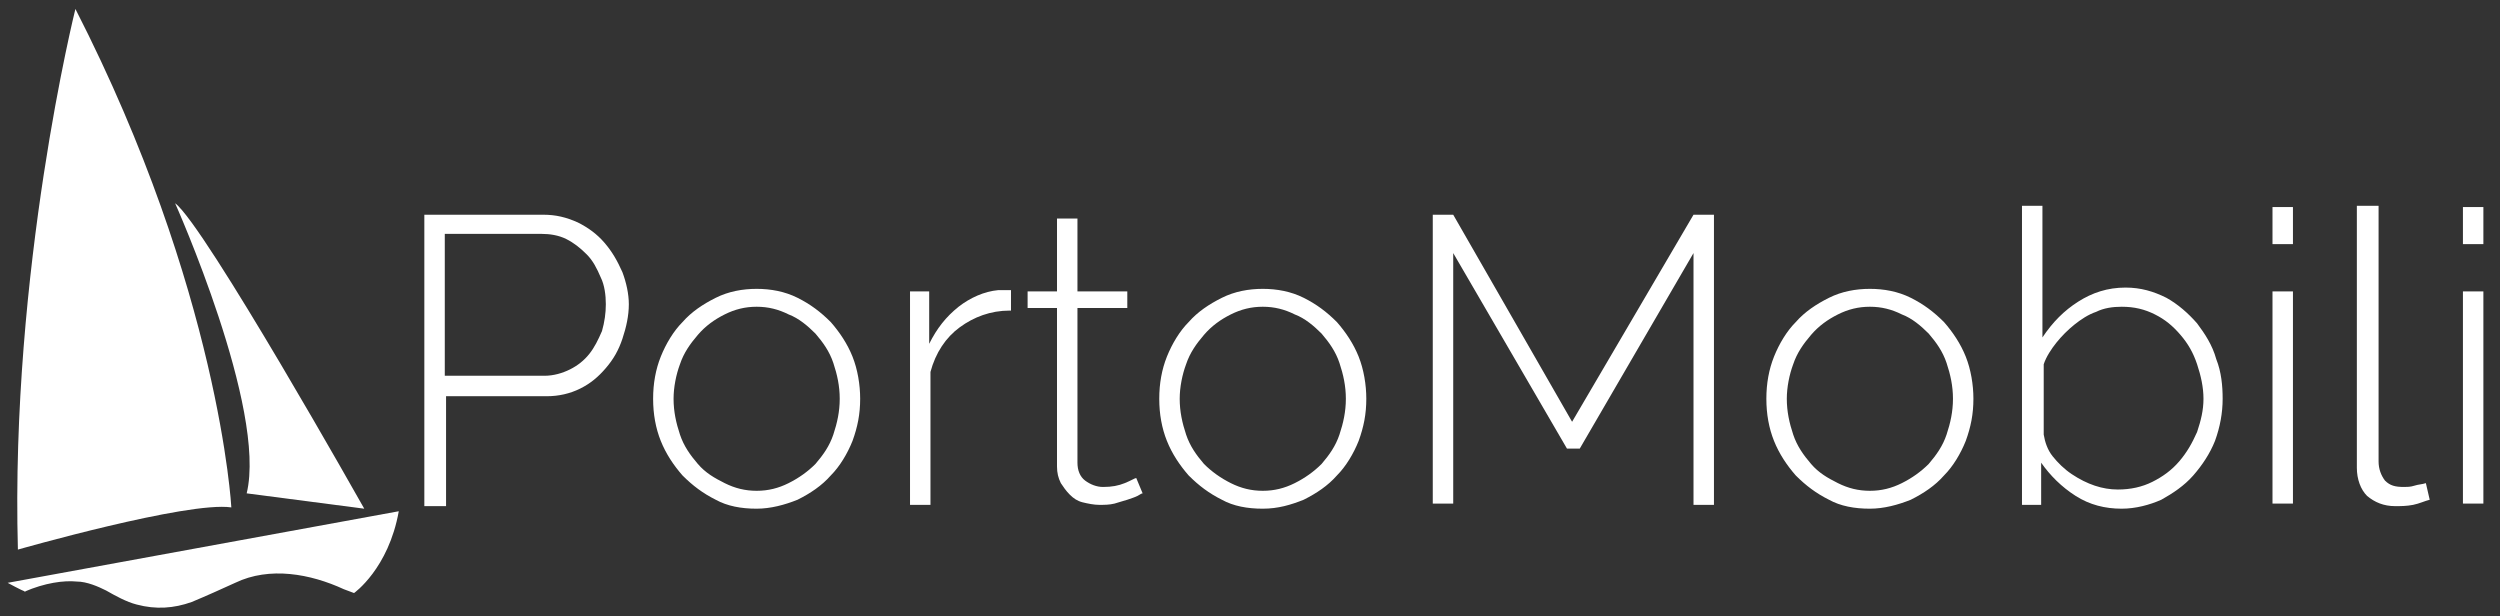
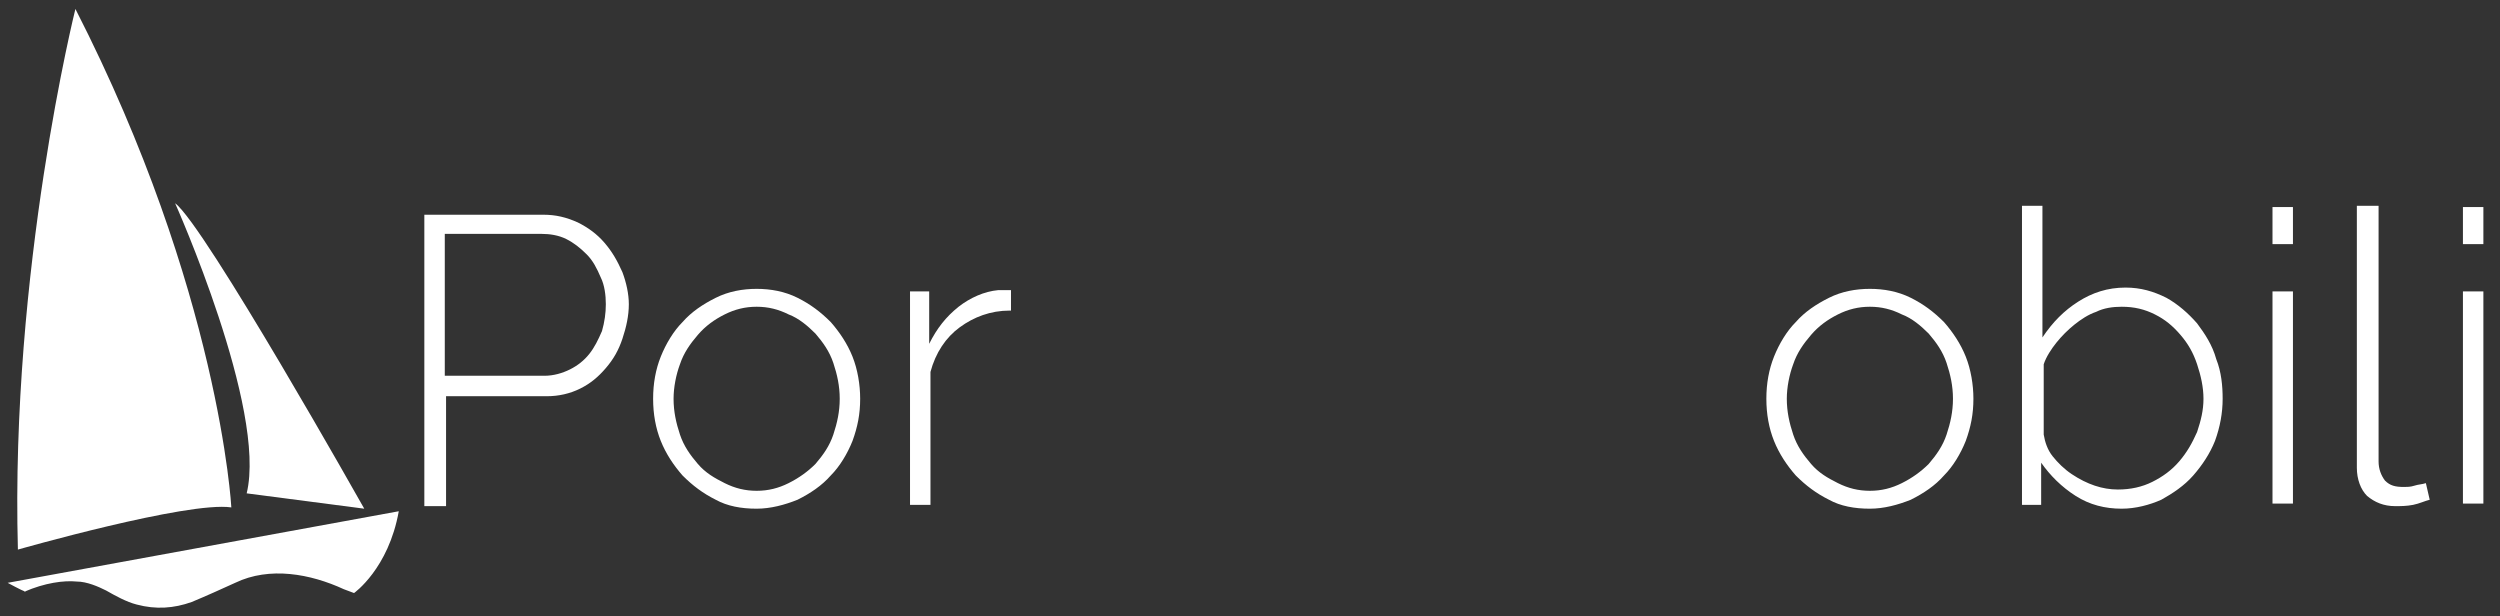
<svg xmlns="http://www.w3.org/2000/svg" version="1.1" id="Layer_1" x="0px" y="0px" viewBox="0 0 195.6 48.2" style="enable-background:new 0 0 195.6 48.2;" xml:space="preserve">
  <rect x="0" y="0" width="195.6" height="48.2" fill="#333333" stroke="none" />
  <style type="text/css">
	.st0{fill:#FFFFFF;}
</style>
  <g>
    <path class="st0" d="M28.5,39.8l-9.2-1.2c1.6-6.6-5.6-22.7-5.6-22.7C16,17.6,28.5,39.8,28.5,39.8z" />
    <path class="st0" d="M5.9,0.7c11.3,22.1,12.2,39,12.2,39C14.7,39.2,1.4,43,1.4,43C0.8,21.1,5.9,0.7,5.9,0.7z" />
    <path class="st0" d="M27.7,46.4l-0.8-0.3h0c-2.6-1.2-5.8-1.8-8.5-0.5c-1.1,0.5-2.2,1-3.4,1.5c-1.4,0.5-2.8,0.6-4.3,0.2   c-0.8-0.2-1.7-0.7-2.4-1.1c-0.6-0.3-1.5-0.7-2.3-0.7c-1-0.1-2.5,0.1-4.1,0.8l0.1,0c-0.3-0.1-1.4-0.7-1.4-0.7L31.2,40   C30.4,44.5,27.7,46.4,27.7,46.4z" />
  </g>
  <g>
    <path class="st0" d="M33.2,39.4V16.8h9.3c1,0,1.8,0.2,2.7,0.6c0.8,0.4,1.5,0.9,2.1,1.6c0.6,0.7,1,1.4,1.4,2.3   c0.3,0.8,0.5,1.7,0.5,2.5c0,0.9-0.2,1.8-0.5,2.7s-0.7,1.6-1.3,2.3c-0.6,0.7-1.2,1.2-2,1.6c-0.8,0.4-1.7,0.6-2.6,0.6h-7.9v8.6H33.2z    M34.8,29.4h7.8c0.7,0,1.4-0.2,2-0.5c0.6-0.3,1.1-0.7,1.5-1.2c0.4-0.5,0.7-1.1,1-1.8c0.2-0.7,0.3-1.4,0.3-2.1   c0-0.7-0.1-1.5-0.4-2.1c-0.3-0.7-0.6-1.3-1.1-1.8c-0.5-0.5-1-0.9-1.6-1.2c-0.6-0.3-1.3-0.4-1.9-0.4h-7.6V29.4z" />
    <path class="st0" d="M59.2,39.8c-1.2,0-2.3-0.2-3.2-0.7c-1-0.5-1.8-1.1-2.6-1.9c-0.7-0.8-1.3-1.7-1.7-2.7c-0.4-1-0.6-2.1-0.6-3.3   c0-1.2,0.2-2.3,0.6-3.3s1-2,1.7-2.7c0.7-0.8,1.6-1.4,2.6-1.9c1-0.5,2.1-0.7,3.2-0.7c1.1,0,2.2,0.2,3.2,0.7c1,0.5,1.8,1.1,2.6,1.9   c0.7,0.8,1.3,1.7,1.7,2.7c0.4,1,0.6,2.2,0.6,3.3c0,1.2-0.2,2.2-0.6,3.3c-0.4,1-1,2-1.7,2.7c-0.7,0.8-1.6,1.4-2.6,1.9   C61.4,39.5,60.3,39.8,59.2,39.8z M52.7,31.2c0,1,0.2,1.9,0.5,2.8c0.3,0.9,0.8,1.6,1.4,2.3s1.3,1.1,2.1,1.5c0.8,0.4,1.6,0.6,2.5,0.6   c0.9,0,1.7-0.2,2.5-0.6c0.8-0.4,1.5-0.9,2.1-1.5c0.6-0.7,1.1-1.4,1.4-2.3c0.3-0.9,0.5-1.8,0.5-2.8c0-1-0.2-1.9-0.5-2.8   c-0.3-0.9-0.8-1.6-1.4-2.3c-0.6-0.6-1.3-1.2-2.1-1.5c-0.8-0.4-1.6-0.6-2.5-0.6c-0.9,0-1.7,0.2-2.5,0.6c-0.8,0.4-1.5,0.9-2.1,1.6   c-0.6,0.7-1.1,1.4-1.4,2.3C52.9,29.3,52.7,30.3,52.7,31.2z" />
    <path class="st0" d="M79,24.3c-1.5,0-2.8,0.5-3.9,1.3c-1.1,0.8-1.9,2-2.3,3.5v10.4h-1.6V22.8h1.5v4.1c0.6-1.2,1.3-2.1,2.3-2.9   c0.9-0.7,2-1.2,3.1-1.3c0.2,0,0.4,0,0.6,0s0.3,0,0.4,0V24.3z" />
-     <path class="st0" d="M89.4,38.6c-0.1,0-0.2,0.1-0.4,0.2c-0.2,0.1-0.5,0.2-0.8,0.3c-0.3,0.1-0.7,0.2-1,0.3c-0.4,0.1-0.8,0.1-1.2,0.1   c-0.4,0-0.9-0.1-1.3-0.2c-0.4-0.1-0.7-0.3-1-0.6c-0.3-0.3-0.5-0.6-0.7-0.9c-0.2-0.4-0.3-0.8-0.3-1.3V24.1h-2.3v-1.3h2.3v-5.7h1.6   v5.7h3.9v1.3h-3.9v12.1c0,0.6,0.2,1.1,0.6,1.4c0.4,0.3,0.9,0.5,1.4,0.5c0.7,0,1.2-0.1,1.7-0.3c0.5-0.2,0.8-0.4,0.9-0.4L89.4,38.6z" />
-     <path class="st0" d="M98.8,39.8c-1.2,0-2.3-0.2-3.2-0.7c-1-0.5-1.8-1.1-2.6-1.9c-0.7-0.8-1.3-1.7-1.7-2.7c-0.4-1-0.6-2.1-0.6-3.3   c0-1.2,0.2-2.3,0.6-3.3c0.4-1,1-2,1.7-2.7c0.7-0.8,1.6-1.4,2.6-1.9c1-0.5,2.1-0.7,3.2-0.7c1.1,0,2.2,0.2,3.2,0.7   c1,0.5,1.8,1.1,2.6,1.9c0.7,0.8,1.3,1.7,1.7,2.7c0.4,1,0.6,2.2,0.6,3.3c0,1.2-0.2,2.2-0.6,3.3c-0.4,1-1,2-1.7,2.7   c-0.7,0.8-1.6,1.4-2.6,1.9C101,39.5,100,39.8,98.8,39.8z M92.3,31.2c0,1,0.2,1.9,0.5,2.8c0.3,0.9,0.8,1.6,1.4,2.3   c0.6,0.6,1.3,1.1,2.1,1.5c0.8,0.4,1.6,0.6,2.5,0.6c0.9,0,1.7-0.2,2.5-0.6c0.8-0.4,1.5-0.9,2.1-1.5c0.6-0.7,1.1-1.4,1.4-2.3   c0.3-0.9,0.5-1.8,0.5-2.8c0-1-0.2-1.9-0.5-2.8c-0.3-0.9-0.8-1.6-1.4-2.3c-0.6-0.6-1.3-1.2-2.1-1.5c-0.8-0.4-1.6-0.6-2.5-0.6   c-0.9,0-1.7,0.2-2.5,0.6c-0.8,0.4-1.5,0.9-2.1,1.6c-0.6,0.7-1.1,1.4-1.4,2.3C92.5,29.3,92.3,30.3,92.3,31.2z" />
  </g>
  <g>
-     <path class="st0" d="M132.5,39.4V19.8l-8.9,15.3h-1l-8.9-15.3v19.6h-1.6V16.8h1.6L123,33l9.5-16.2h1.6v22.7H132.5z" />
    <path class="st0" d="M146.3,39.8c-1.2,0-2.3-0.2-3.2-0.7c-1-0.5-1.8-1.1-2.6-1.9c-0.7-0.8-1.3-1.7-1.7-2.7c-0.4-1-0.6-2.1-0.6-3.3   c0-1.2,0.2-2.3,0.6-3.3s1-2,1.7-2.7c0.7-0.8,1.6-1.4,2.6-1.9c1-0.5,2.1-0.7,3.2-0.7c1.1,0,2.2,0.2,3.2,0.7c1,0.5,1.8,1.1,2.6,1.9   c0.7,0.8,1.3,1.7,1.7,2.7c0.4,1,0.6,2.2,0.6,3.3c0,1.2-0.2,2.2-0.6,3.3c-0.4,1-1,2-1.7,2.7c-0.7,0.8-1.6,1.4-2.6,1.9   C148.5,39.5,147.4,39.8,146.3,39.8z M139.8,31.2c0,1,0.2,1.9,0.5,2.8c0.3,0.9,0.8,1.6,1.4,2.3s1.3,1.1,2.1,1.5   c0.8,0.4,1.6,0.6,2.5,0.6c0.9,0,1.7-0.2,2.5-0.6c0.8-0.4,1.5-0.9,2.1-1.5c0.6-0.7,1.1-1.4,1.4-2.3c0.3-0.9,0.5-1.8,0.5-2.8   c0-1-0.2-1.9-0.5-2.8c-0.3-0.9-0.8-1.6-1.4-2.3c-0.6-0.6-1.3-1.2-2.1-1.5c-0.8-0.4-1.6-0.6-2.5-0.6c-0.9,0-1.7,0.2-2.5,0.6   c-0.8,0.4-1.5,0.9-2.1,1.6c-0.6,0.7-1.1,1.4-1.4,2.3C140,29.3,139.8,30.3,139.8,31.2z" />
    <path class="st0" d="M166,39.8c-1.3,0-2.5-0.3-3.6-1c-1.1-0.7-2-1.6-2.7-2.6v3.3h-1.5V16.1h1.6v10.3c0.8-1.2,1.7-2.1,2.8-2.8   c1.1-0.7,2.3-1.1,3.7-1.1c1.2,0,2.2,0.3,3.2,0.8c0.9,0.5,1.7,1.2,2.4,2c0.6,0.8,1.2,1.7,1.5,2.8c0.4,1,0.5,2.1,0.5,3.1   c0,1.1-0.2,2.2-0.6,3.3c-0.4,1-1,1.9-1.7,2.7c-0.7,0.8-1.6,1.4-2.5,1.9C168.2,39.5,167.1,39.8,166,39.8z M165.7,38.3   c1,0,1.9-0.2,2.7-0.6c0.8-0.4,1.5-0.9,2.1-1.6c0.6-0.7,1-1.4,1.4-2.3c0.3-0.9,0.5-1.7,0.5-2.6c0-0.9-0.2-1.8-0.5-2.7   c-0.3-0.9-0.7-1.6-1.3-2.3c-0.6-0.7-1.2-1.2-2-1.6c-0.8-0.4-1.6-0.6-2.6-0.6c-0.7,0-1.4,0.1-2,0.4c-0.6,0.2-1.2,0.6-1.7,1   c-0.5,0.4-1,0.9-1.4,1.4c-0.4,0.5-0.8,1.1-1,1.7v5.5c0.1,0.6,0.3,1.2,0.7,1.7c0.4,0.5,0.9,1,1.5,1.4c0.6,0.4,1.2,0.7,1.8,0.9   C164.5,38.2,165.1,38.3,165.7,38.3z" />
    <path class="st0" d="M177.8,19.1v-2.9h1.6v2.9H177.8z M177.8,39.4V22.8h1.6v16.6H177.8z" />
    <path class="st0" d="M184.5,16.1h1.6v20c0,0.6,0.2,1.1,0.5,1.5c0.4,0.4,0.8,0.5,1.5,0.5c0.2,0,0.5,0,0.8-0.1   c0.3-0.1,0.6-0.1,0.9-0.2l0.3,1.3c-0.4,0.1-0.8,0.3-1.3,0.4c-0.5,0.1-1,0.1-1.4,0.1c-0.9,0-1.6-0.3-2.2-0.8   c-0.5-0.5-0.8-1.3-0.8-2.2V16.1z" />
    <path class="st0" d="M192.7,19.1v-2.9h1.6v2.9H192.7z M192.7,39.4V22.8h1.6v16.6H192.7z" />
  </g>
</svg>